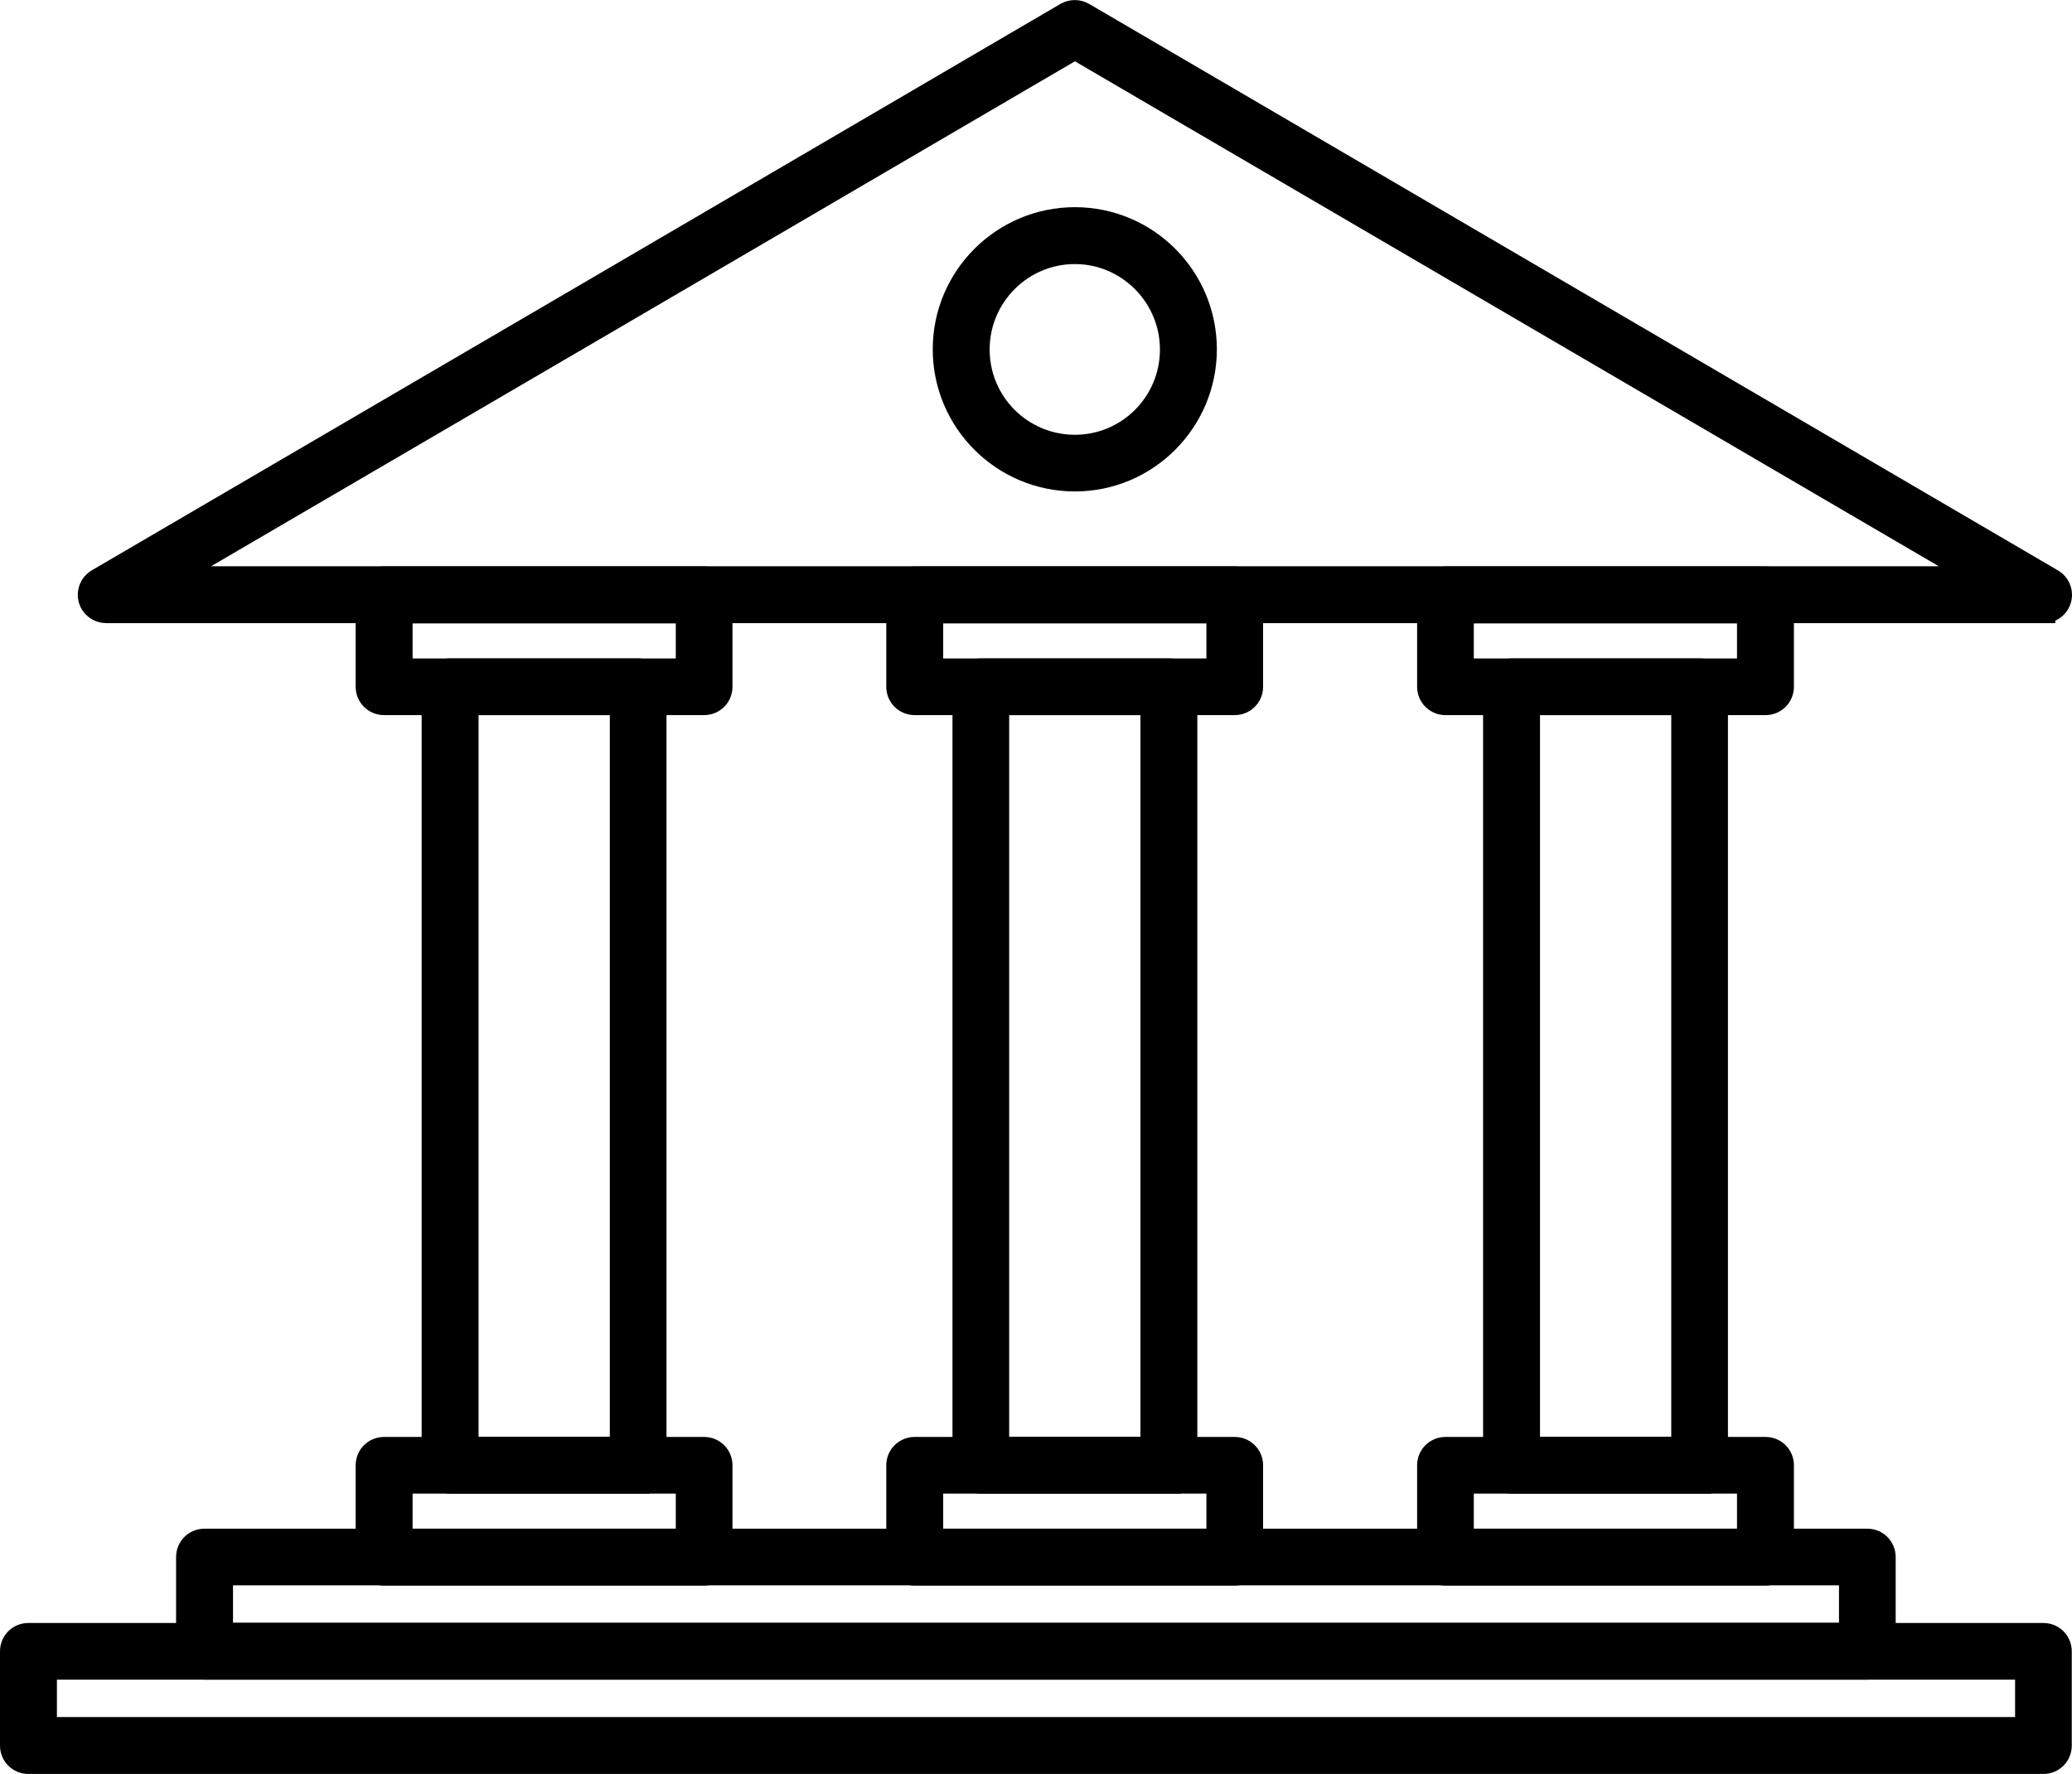
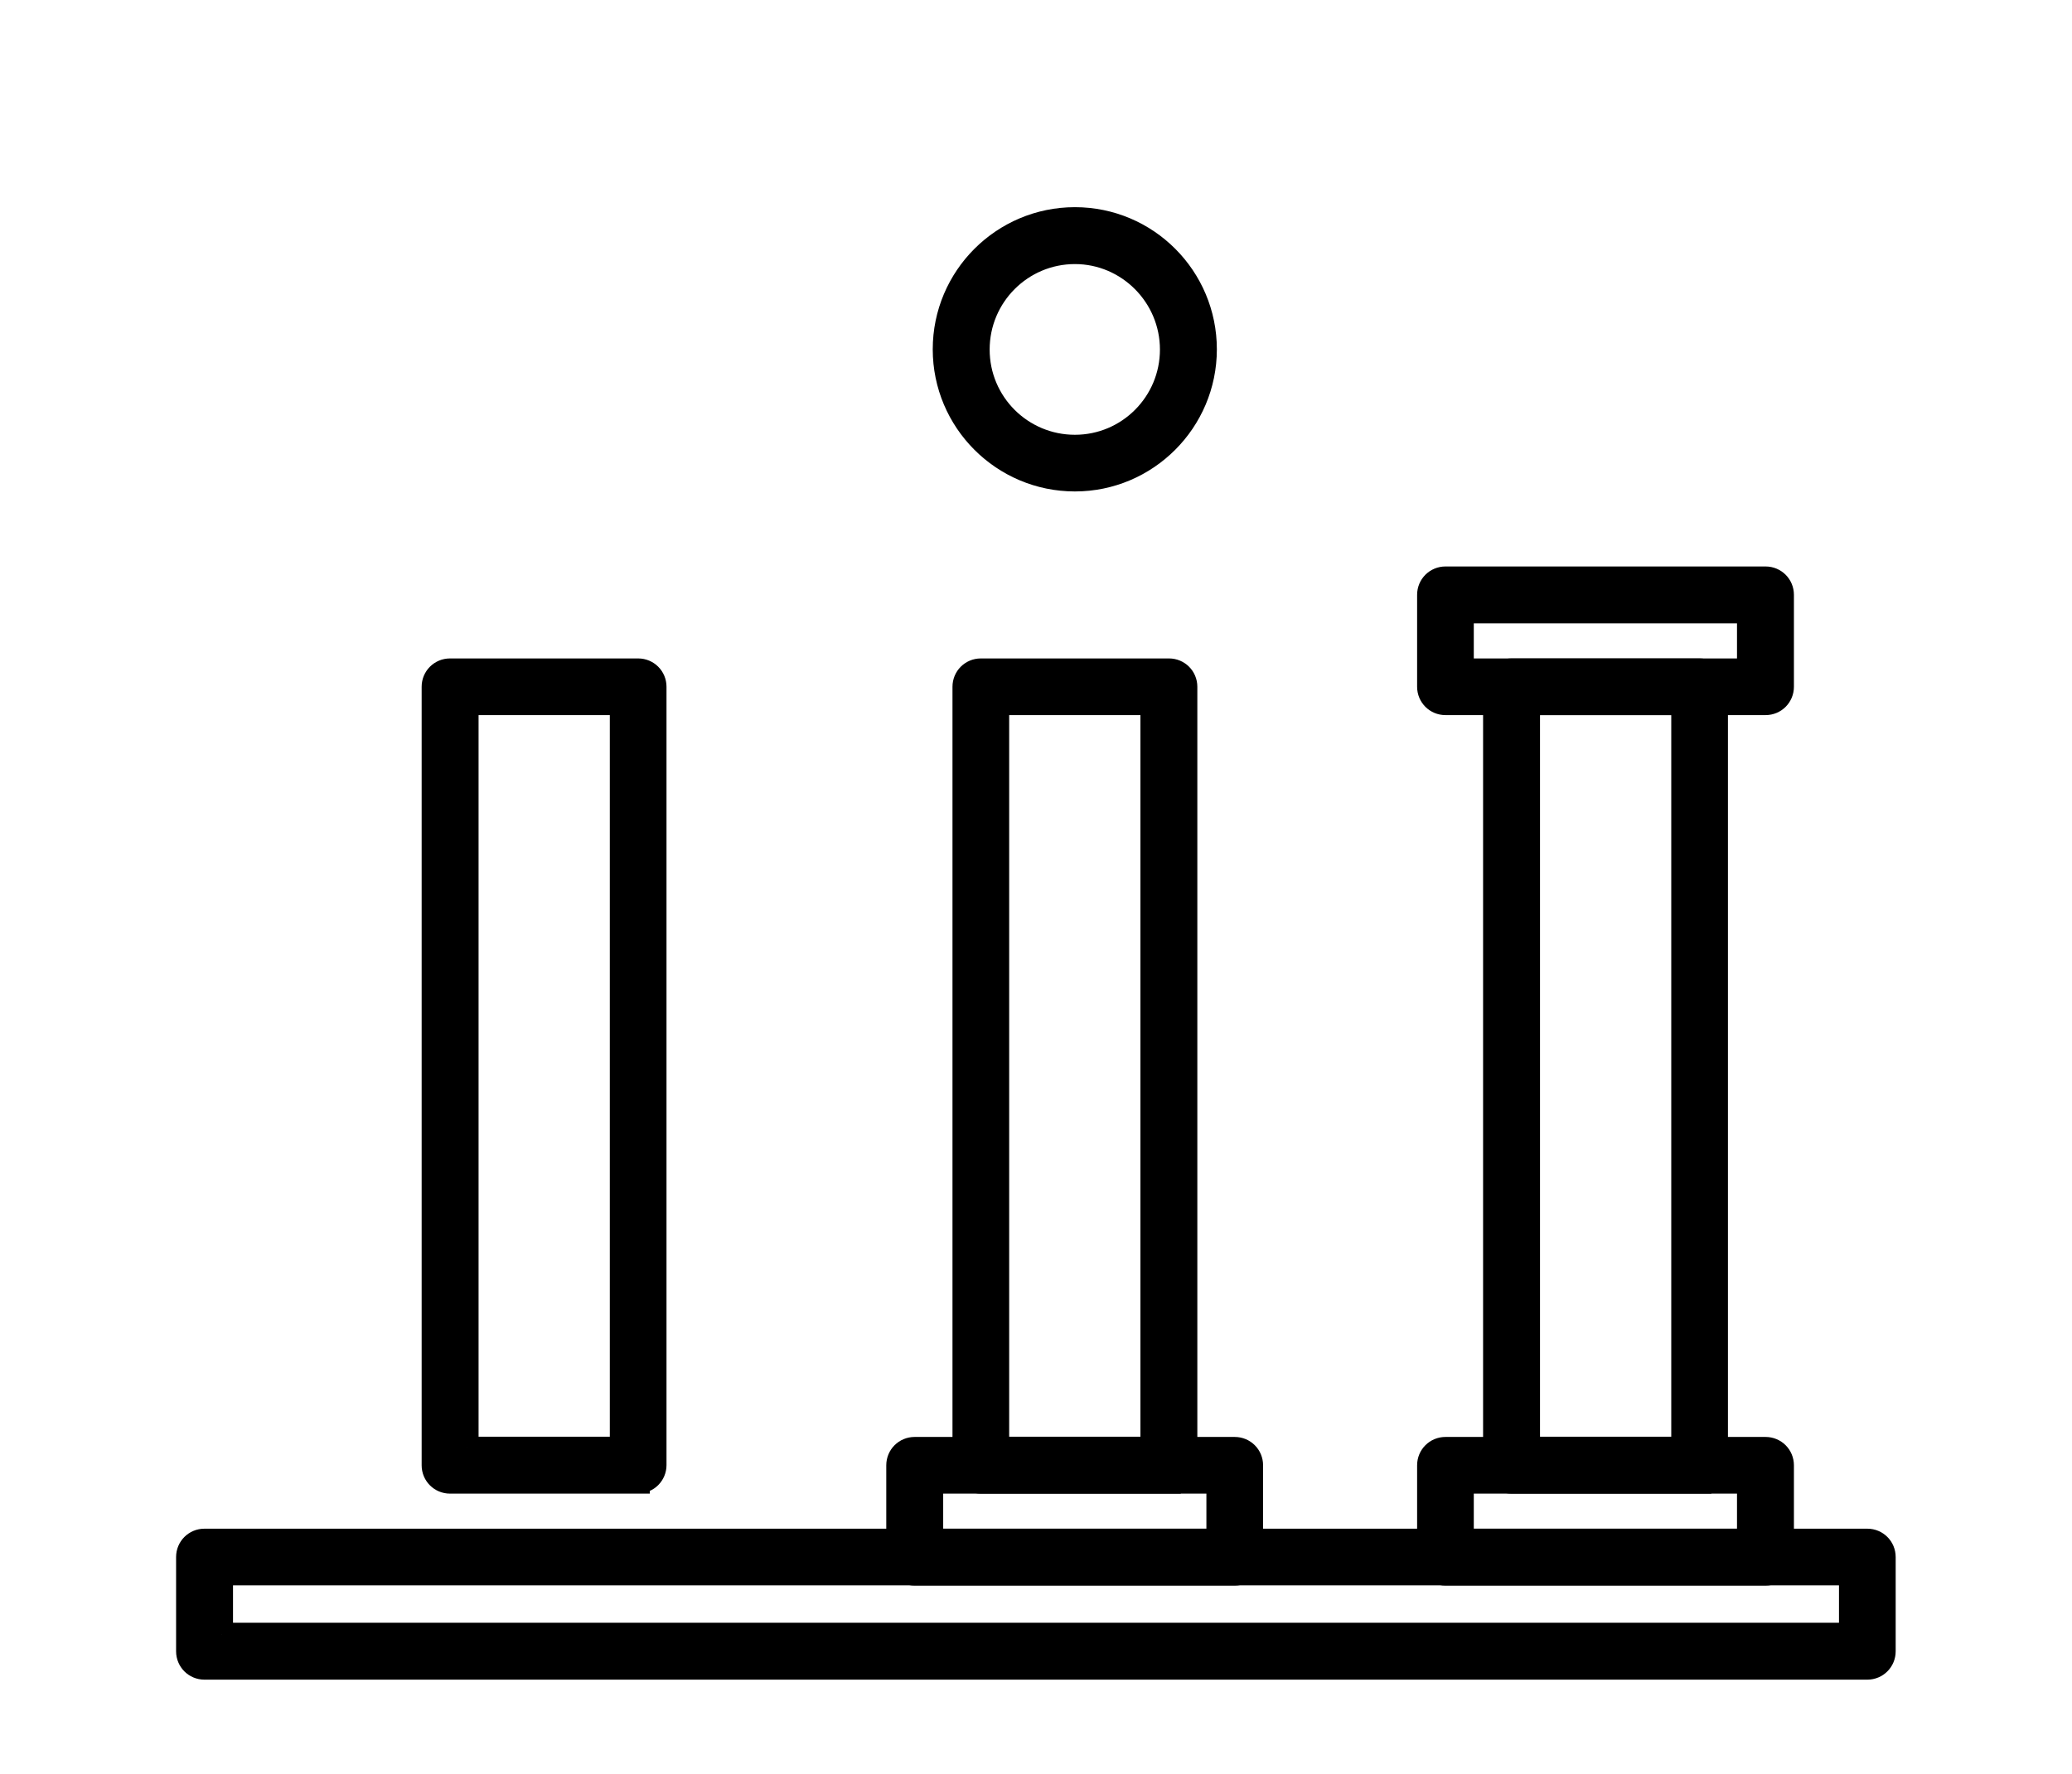
<svg xmlns="http://www.w3.org/2000/svg" id="Capa_1" viewBox="0 0 89.19 76.38">
-   <path d="M87.97,26.33H4.57c-.33,0-.61-.22-.7-.53-.08-.31.05-.65.33-.81l20.85-12.19L45.9.6c.23-.13.5-.13.73,0l41.65,24.36c.24.12.41.36.41.65,0,.4-.32.72-.72.72ZM7.24,24.88h78.06L46.27,2.06l-20.48,11.98L7.24,24.88Z" style="stroke: #000; stroke-miterlimit: 10;" />
-   <path d="M30.31,30.29h-13.78c-.4,0-.72-.32-.72-.72v-3.96c0-.4.32-.72.72-.72h13.78c.4,0,.72.32.72.72v3.96c0,.4-.32.72-.72.72ZM17.26,28.85h12.33v-2.51h-12.33v2.51Z" style="stroke: #000; stroke-miterlimit: 10;" />
-   <path d="M53.15,30.29h-13.78c-.4,0-.72-.32-.72-.72v-3.96c0-.4.32-.72.72-.72h13.78c.4,0,.72.32.72.72v3.96c0,.4-.32.72-.72.72ZM40.1,28.85h12.33v-2.51h-12.33v2.51Z" style="stroke: #000; stroke-miterlimit: 10;" />
  <path d="M76,30.29h-13.78c-.4,0-.72-.32-.72-.72v-3.96c0-.4.32-.72.72-.72h13.78c.4,0,.72.32.72.72v3.96c0,.4-.32.72-.72.72ZM62.94,28.85h12.33v-2.51h-12.33v2.51Z" style="stroke: #000; stroke-miterlimit: 10;" />
  <path d="M50.32,63.81h-8.1c-.4,0-.72-.32-.72-.72V29.57c0-.4.32-.72.72-.72h8.1c.4,0,.72.32.72.72v33.51c0,.4-.32.72-.72.72ZM42.94,62.36h6.65V30.29h-6.65v32.07Z" style="stroke: #000; stroke-miterlimit: 10;" />
  <path d="M73.16,63.81h-8.1c-.4,0-.72-.32-.72-.72V29.57c0-.4.32-.72.72-.72h8.1c.4,0,.72.32.72.72v33.51c0,.4-.32.72-.72.72ZM65.79,62.36h6.65V30.29h-6.65v32.07Z" style="stroke: #000; stroke-miterlimit: 10;" />
  <path d="M27.47,63.81h-8.1c-.4,0-.72-.32-.72-.72V29.57c0-.4.32-.72.72-.72h8.1c.4,0,.72.32.72.72v33.51c0,.4-.32.72-.72.72ZM20.1,62.36h6.65V30.29h-6.65v32.07Z" style="stroke: #000; stroke-miterlimit: 10;" />
-   <path d="M30.31,67.77h-13.78c-.4,0-.72-.32-.72-.72v-3.96c0-.4.32-.72.72-.72h13.78c.4,0,.72.32.72.72v3.96c0,.4-.32.72-.72.72ZM17.26,66.32h12.33v-2.51h-12.33v2.51Z" style="stroke: #000; stroke-miterlimit: 10;" />
  <path d="M53.15,67.77h-13.78c-.4,0-.72-.32-.72-.72v-3.96c0-.4.32-.72.72-.72h13.78c.4,0,.72.32.72.72v3.96c0,.4-.32.72-.72.72ZM40.1,66.32h12.33v-2.51h-12.33v2.51Z" style="stroke: #000; stroke-miterlimit: 10;" />
  <path d="M76,67.77h-13.78c-.4,0-.72-.32-.72-.72v-3.96c0-.4.32-.72.72-.72h13.78c.4,0,.72.32.72.72v3.96c0,.4-.32.72-.72.72ZM62.94,66.32h12.33v-2.51h-12.33v2.51Z" style="stroke: #000; stroke-miterlimit: 10;" />
  <path d="M80.38,71.82H8.8c-.4,0-.72-.32-.72-.72v-4.06c0-.4.32-.72.72-.72h71.58c.4,0,.72.32.72.72v4.06c0,.4-.32.72-.72.72ZM9.53,70.37h70.13v-2.61H9.53v2.61Z" style="stroke: #000; stroke-miterlimit: 10;" />
-   <path d="M87.96,75.88H1.22c-.4,0-.72-.32-.72-.72v-4.06c0-.4.32-.72.72-.72h86.74c.4,0,.72.32.72.72v4.06c0,.4-.32.72-.72.72ZM1.95,74.43h85.29v-2.61H1.95v2.61Z" style="stroke: #000; stroke-miterlimit: 10;" />
  <path d="M46.27,20.66c-3.1,0-5.62-2.52-5.62-5.62s2.52-5.62,5.62-5.62,5.61,2.52,5.61,5.62-2.52,5.62-5.61,5.62ZM46.27,10.87c-2.3,0-4.17,1.87-4.17,4.18s1.87,4.17,4.17,4.17,4.16-1.87,4.16-4.17-1.87-4.18-4.16-4.18Z" style="stroke: #000; stroke-miterlimit: 10;" />
</svg>